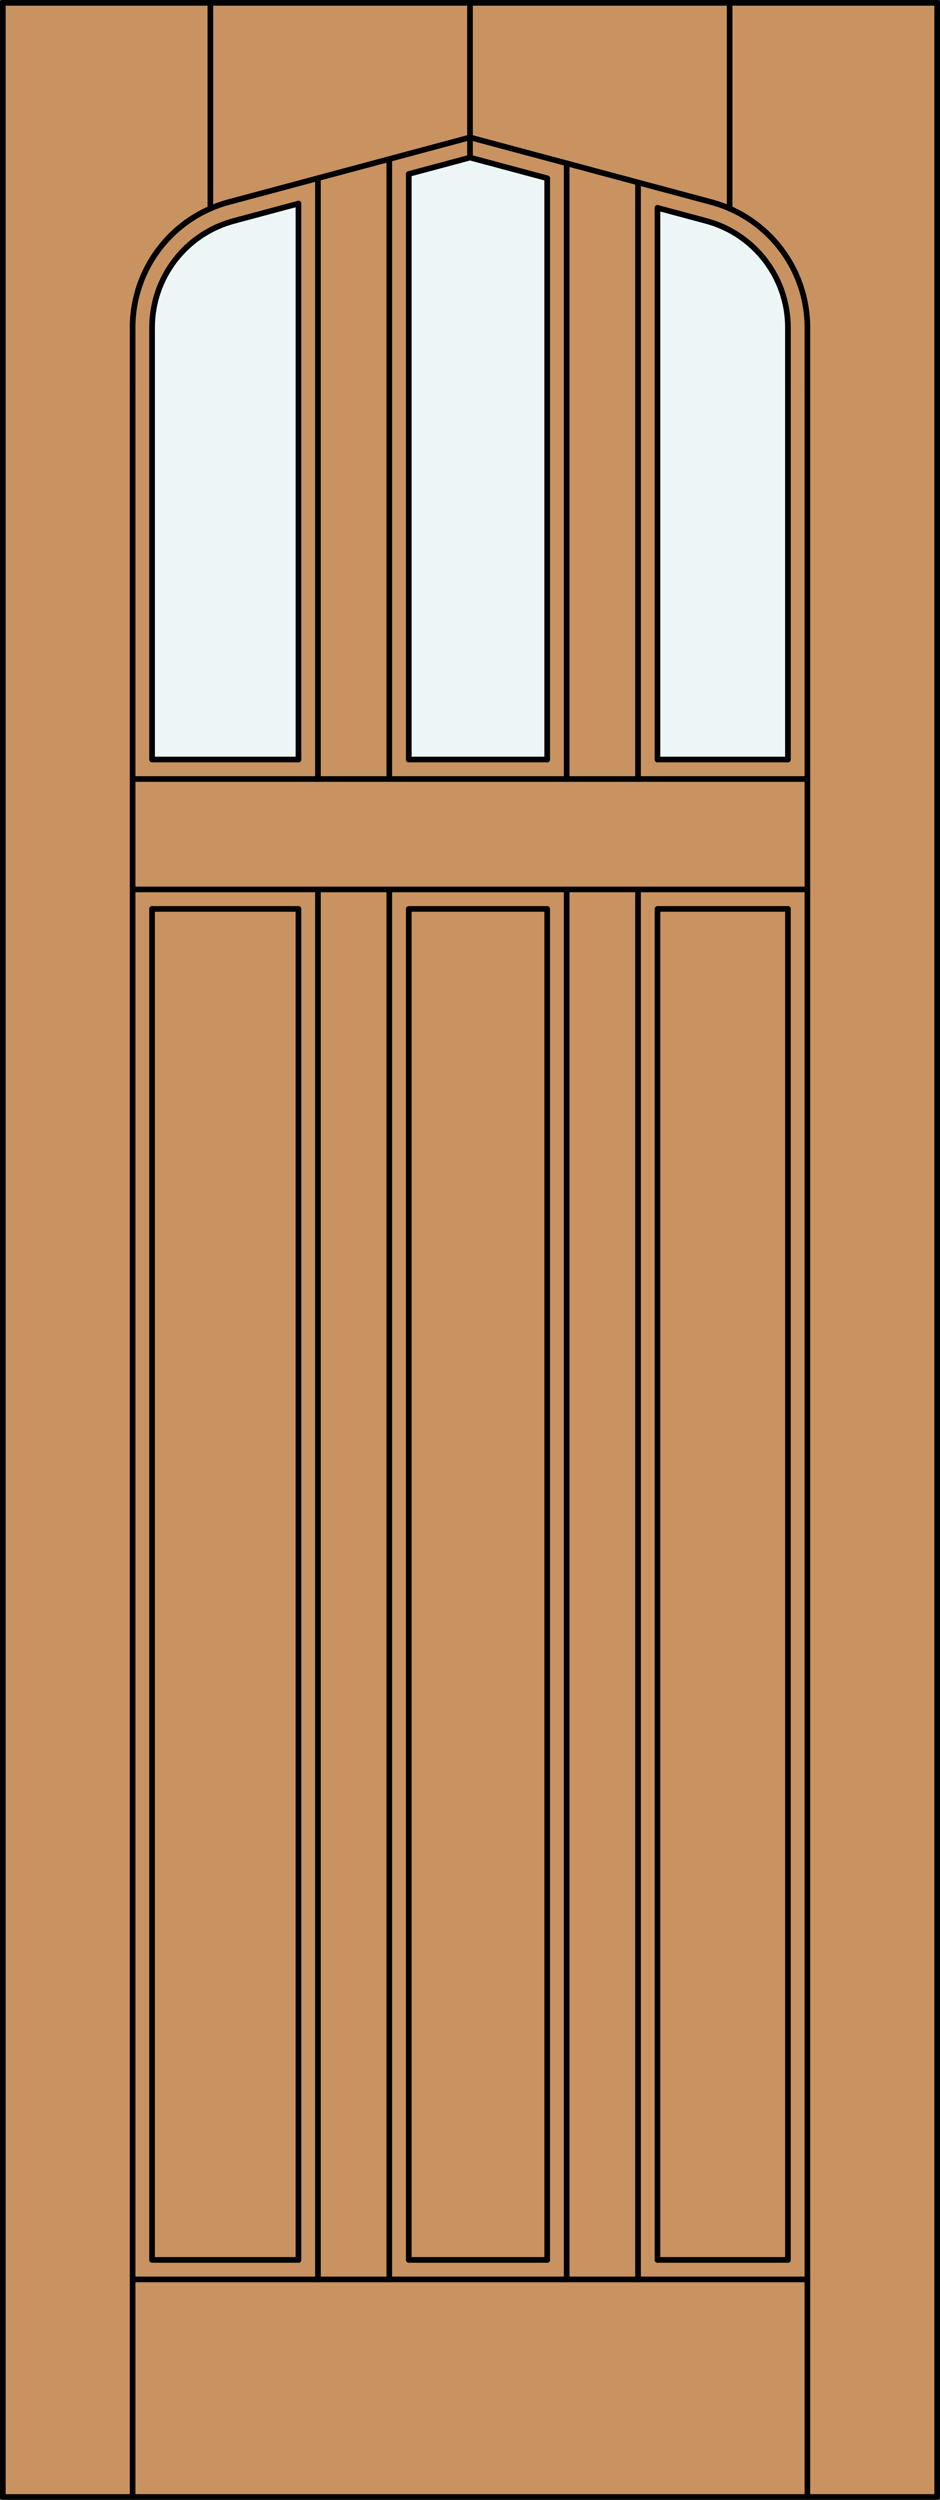
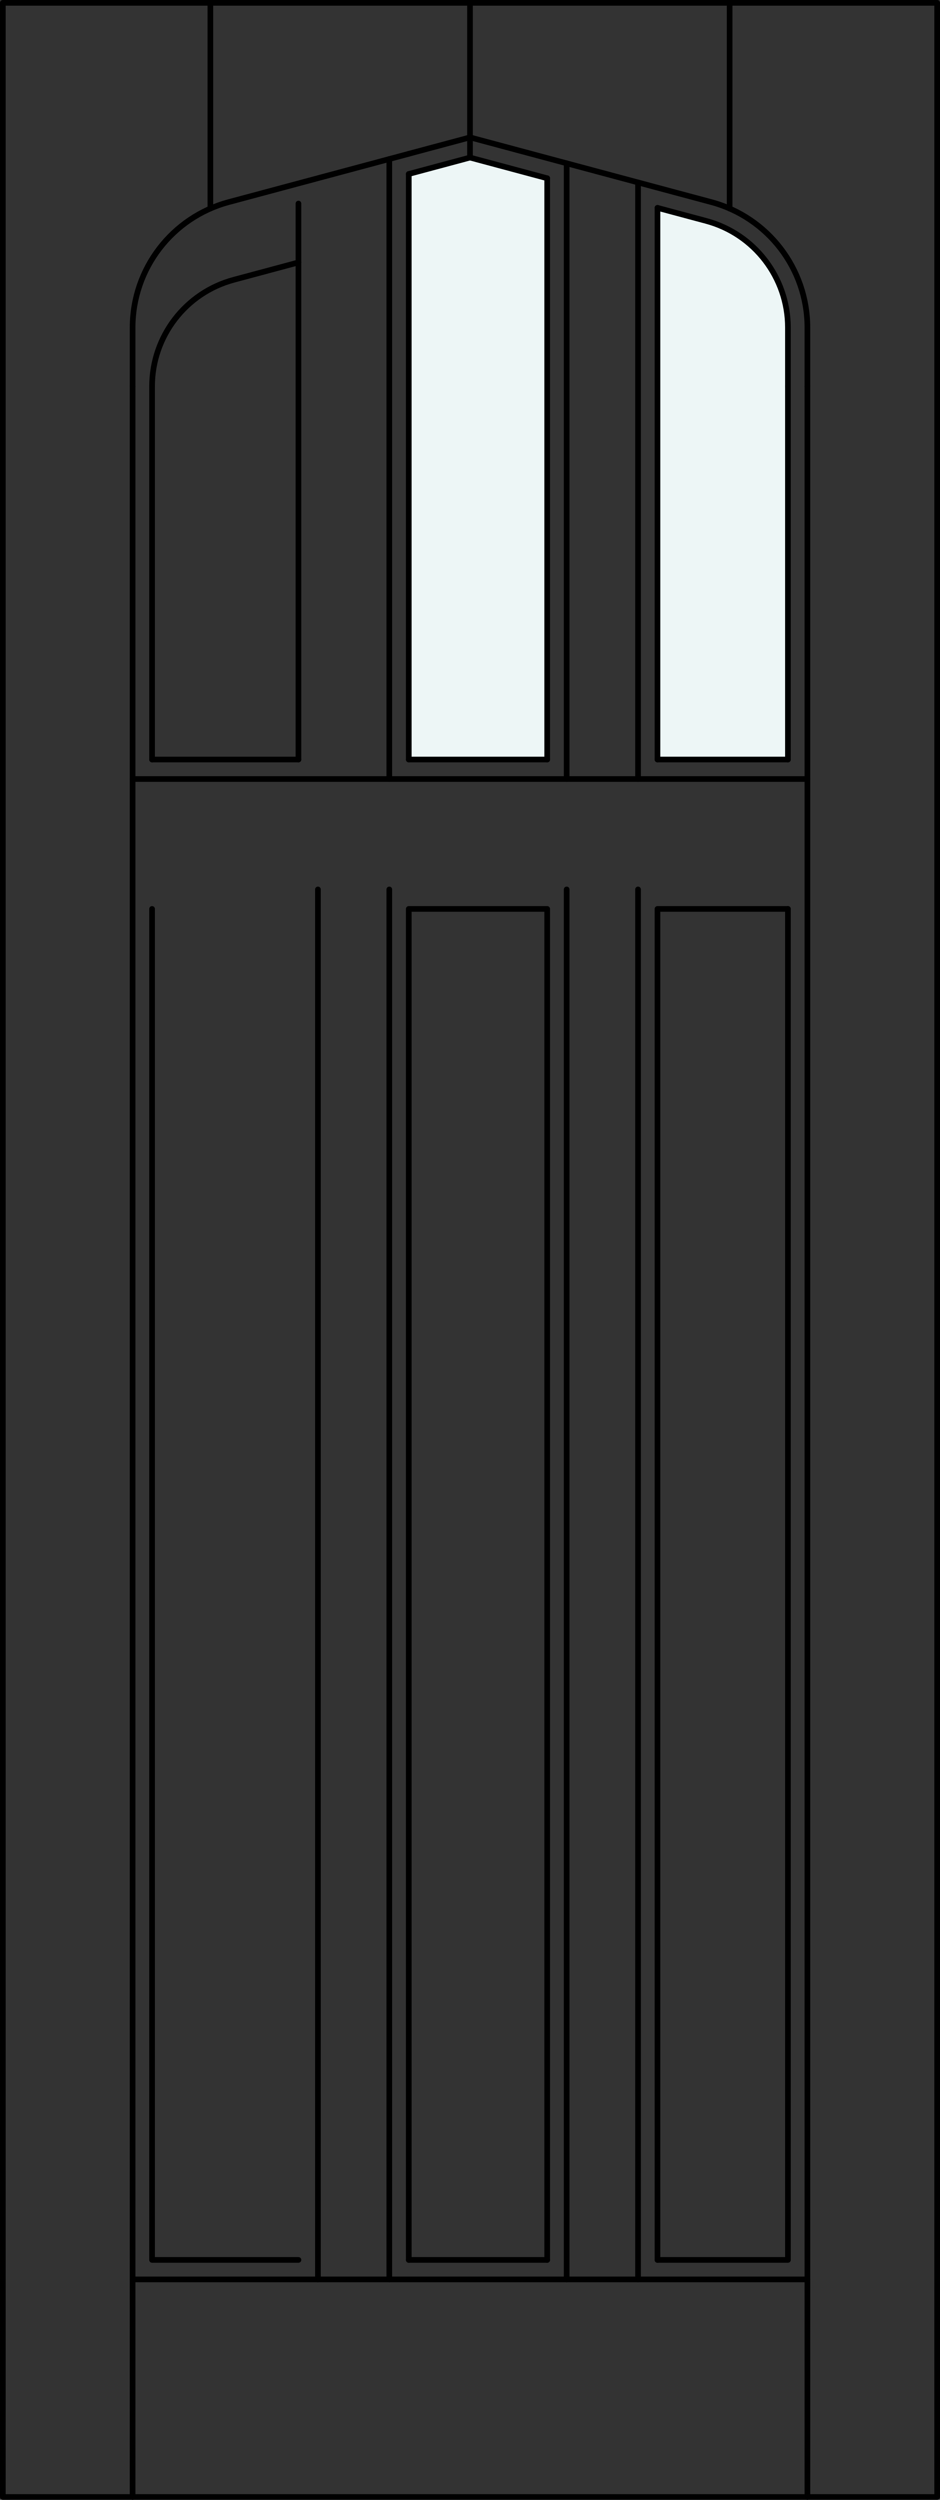
<svg xmlns="http://www.w3.org/2000/svg" version="1.1" x="0px" y="0px" width="83.012px" height="220.531px" viewBox="0 0 83.012 220.531" style="enable-background:new 0 0 83.012 220.531;" xml:space="preserve">
  <rect x="0" y="0" width="83.012" height="220.531" fill="#333333" stroke="none" />
  <style type="text/css">

	.st0{fill:#EDF6F6;}
	.st1{fill:#C89361;}
	.st2{fill:none;stroke:#000000;stroke-width:0.5;stroke-linecap:round;stroke-linejoin:round;}

</style>
  <g id="DOOR_FILL">
-     <rect x="0.262" y="0.25" class="st1" width="82.512" height="220.031" />
-   </g>
+     </g>
  <g id="GLASS">
    <path class="st0" d="M69.583,67.004h-11.52V18.336l4.3,1.152c4.258,1.141,7.22,5,7.22,9.408v5.192V67.004z" />
    <polygon class="st0" points="48.323,67.004 36.099,67.004 36.099,15.349 41.506,13.899 48.323,15.726  " />
-     <path class="st0" d="M26.357,67.004H13.429V34.089v-5.192c0-4.408,2.961-8.268,7.22-9.408l5.708-1.53V67.004z" />
  </g>
  <g id="_x31_">
    <rect x="0.25" y="0.25" class="st2" width="82.512" height="220.031" />
    <line class="st2" x1="11.71" y1="220.281" x2="11.71" y2="34.089" />
    <line class="st2" x1="71.302" y1="220.281" x2="71.302" y2="34.089" />
    <line class="st2" x1="69.583" y1="34.089" x2="69.583" y2="67.004" />
    <polyline class="st2" points="69.583,80.184 69.583,199.367 58.063,199.367  " />
    <line class="st2" x1="48.323" y1="199.367" x2="36.099" y2="199.367" />
    <polyline class="st2" points="26.357,199.367 13.429,199.367 13.429,80.184  " />
    <line class="st2" x1="13.429" y1="67.004" x2="13.429" y2="34.089" />
    <line class="st2" x1="18.578" y1="18.397" x2="18.578" y2="0.25" />
    <line class="st2" x1="41.506" y1="13.899" x2="41.506" y2="0.255" />
    <line class="st2" x1="64.434" y1="18.397" x2="64.434" y2="0.25" />
-     <path class="st2" d="M13.429,34.089v-5.192c0-4.408,2.961-8.268,7.22-9.408l5.708-1.53" />
+     <path class="st2" d="M13.429,34.089c0-4.408,2.961-8.268,7.22-9.408l5.708-1.53" />
    <polyline class="st2" points="36.099,15.349 41.506,13.899 48.323,15.726  " />
    <path class="st2" d="M58.063,18.336l4.3,1.152c4.258,1.141,7.22,5,7.22,9.408v5.192" />
    <path class="st2" d="M11.71,34.089v-5.192c0-5.187,3.484-9.727,8.494-11.069l15.895-4.259" />
    <path class="st2" d="M36.099,13.568l5.407-1.449l21.302,5.708c5.01,1.343,8.494,5.883,8.494,11.069v5.192" />
    <line class="st2" x1="71.302" y1="201.086" x2="11.71" y2="201.086" />
    <line class="st2" x1="26.357" y1="67.004" x2="26.357" y2="17.958" />
    <line class="st2" x1="50.042" y1="68.724" x2="50.042" y2="14.406" />
    <polyline class="st2" points="48.323,199.367 48.323,80.184 36.099,80.184 36.099,199.367  " />
    <line class="st2" x1="11.71" y1="68.724" x2="71.302" y2="68.724" />
    <line class="st2" x1="13.429" y1="67.004" x2="26.357" y2="67.004" />
    <line class="st2" x1="56.345" y1="201.086" x2="56.345" y2="78.464" />
-     <line class="st2" x1="28.077" y1="68.724" x2="28.077" y2="15.718" />
    <line class="st2" x1="36.099" y1="67.004" x2="48.323" y2="67.004" />
    <line class="st2" x1="58.063" y1="67.004" x2="69.583" y2="67.004" />
    <line class="st2" x1="34.379" y1="78.464" x2="34.379" y2="201.086" />
-     <polyline class="st2" points="26.357,199.367 26.357,80.184 13.429,80.184  " />
-     <line class="st2" x1="71.302" y1="78.464" x2="11.71" y2="78.464" />
    <line class="st2" x1="28.077" y1="201.086" x2="28.077" y2="78.464" />
    <line class="st2" x1="34.379" y1="14.029" x2="34.379" y2="68.724" />
    <line class="st2" x1="56.345" y1="68.724" x2="56.345" y2="16.096" />
    <line class="st2" x1="50.042" y1="201.086" x2="50.042" y2="78.464" />
    <line class="st2" x1="36.099" y1="15.349" x2="36.099" y2="67.004" />
    <line class="st2" x1="58.063" y1="67.004" x2="58.063" y2="18.336" />
    <polyline class="st2" points="69.583,80.184 58.063,80.184 58.063,199.367  " />
    <line class="st2" x1="48.323" y1="67.004" x2="48.323" y2="15.726" />
  </g>
  <g id="_x30_">
</g>
  <g id="Layer_1">
</g>
</svg>